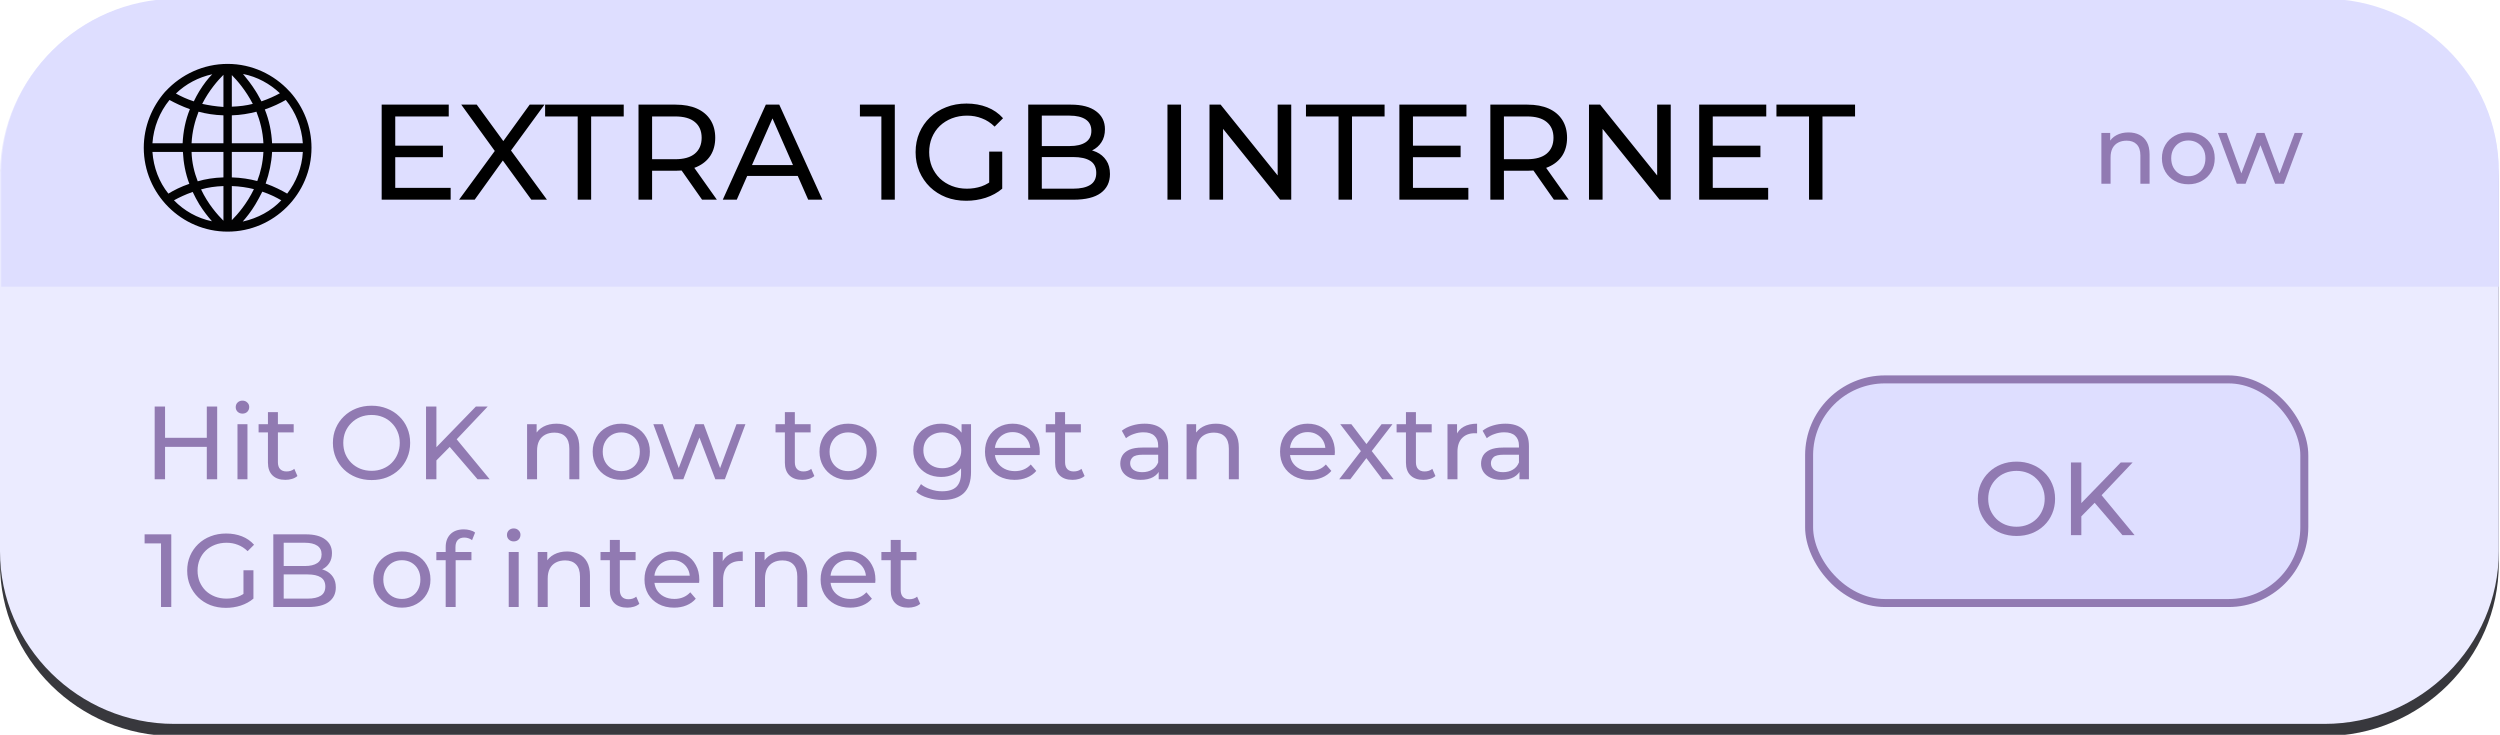
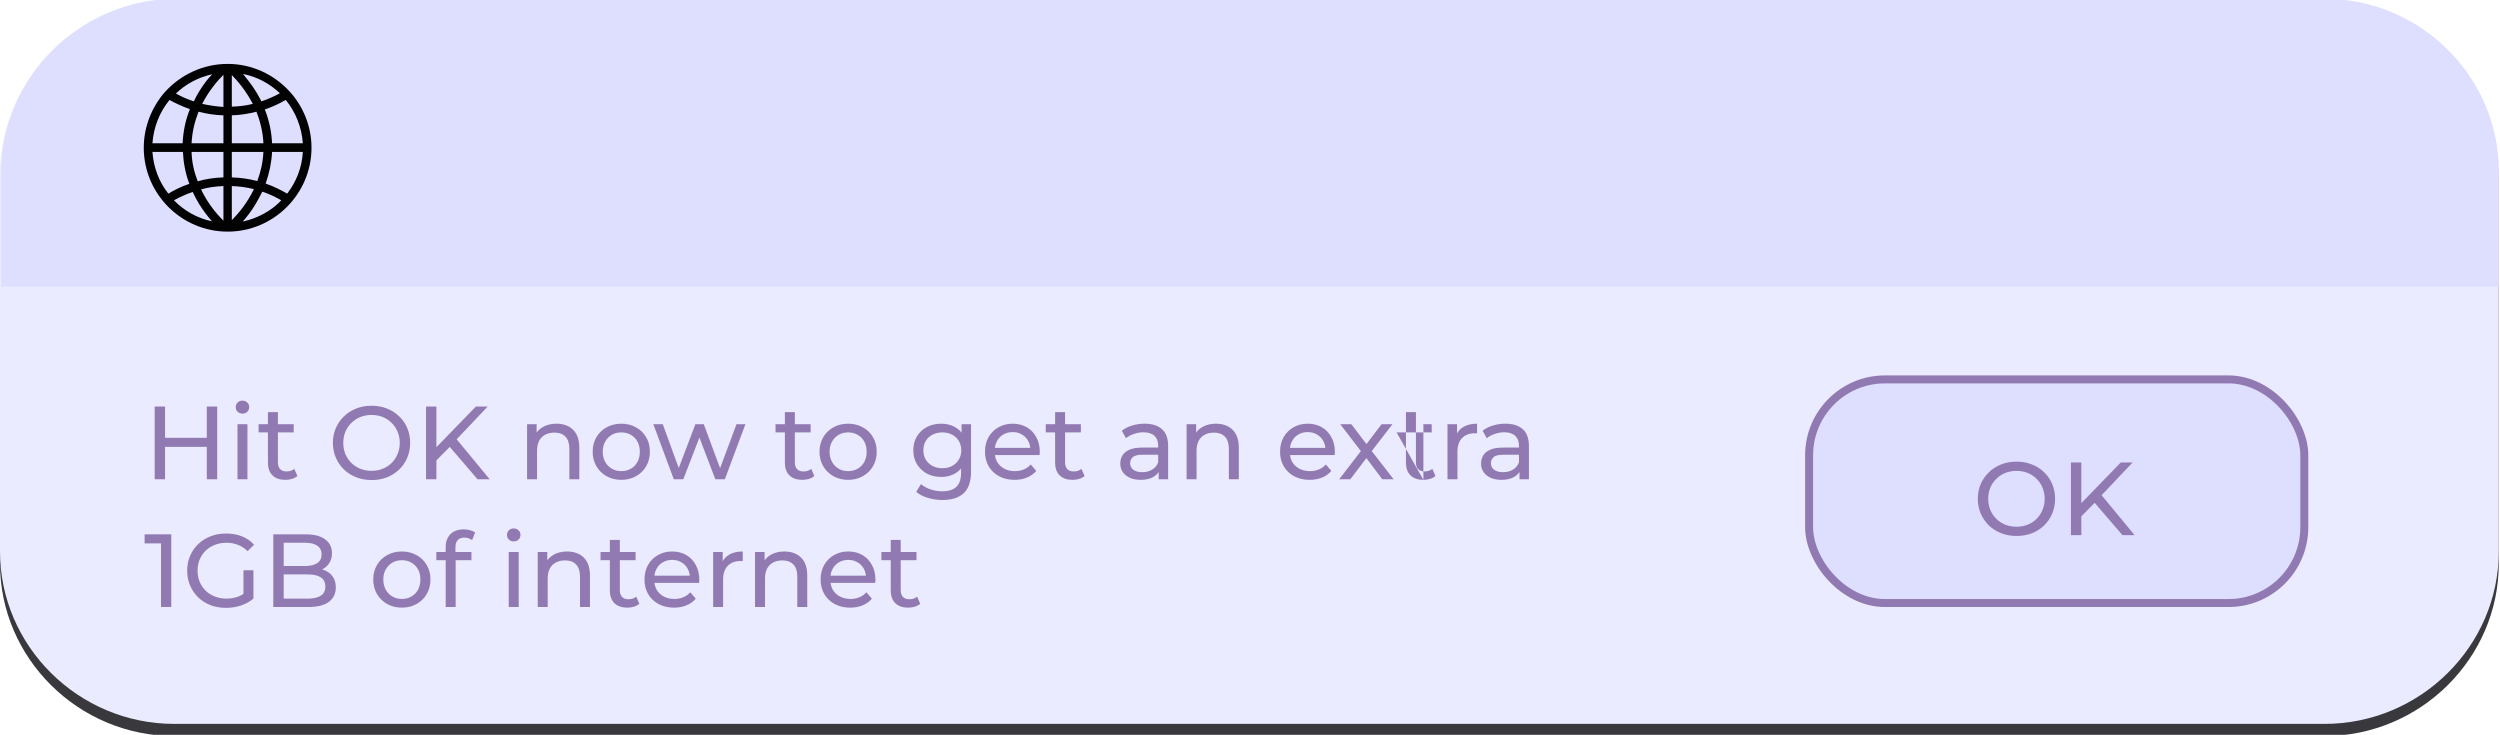
<svg xmlns="http://www.w3.org/2000/svg" width="313" height="92" viewBox="0 0 313 92" fill="none">
  <g clip-path="url(#clip0_7447_513)">
    <path fill-rule="evenodd" clip-rule="evenodd" d="M312.846 70.558C312.846 82.42 303.017 92.152 291.038 92.152H21.809C9.829 92.152 0 82.42 0 70.558V23.114C0.154 11.253 9.983 1.521 21.809 1.521H291.038C303.017 1.521 312.846 11.253 312.846 23.114V70.558Z" fill="#38383D" />
    <path fill-rule="evenodd" clip-rule="evenodd" d="M312.846 69.038C312.846 80.899 303.017 90.631 291.038 90.631H21.809C9.829 90.631 0 80.899 0 69.038V21.593C0.154 9.732 9.983 0 21.809 0H291.038C303.017 0 312.846 9.732 312.846 21.593V69.038Z" fill="#EBEBFF" />
    <path fill-rule="evenodd" clip-rule="evenodd" d="M312.847 35.735V21.441C312.847 9.58 303.018 -0.152 291.038 -0.152H21.809C9.984 -0 0.154 9.732 0.154 21.593V35.887H312.847V35.735Z" fill="#DEDEFF" />
    <g clip-path="url(#clip1_7447_513)">
      <path d="M36.34 11.535C36.305 11.5 36.27 11.465 36.235 11.43C34.31 9.33 31.545 8 28.5 8C25.455 8 22.69 9.33 20.765 11.395C20.73 11.43 20.695 11.465 20.66 11.5C19.015 13.39 18 15.84 18 18.5C18 24.275 22.725 29 28.5 29C34.275 29 39 24.275 39 18.5C39 15.84 37.985 13.39 36.34 11.535ZM35.955 24.24C35.22 23.82 34.345 23.365 33.26 22.98C33.715 21.685 33.995 20.355 34.065 19.025H37.915C37.81 20.985 37.075 22.805 35.955 24.24ZM19.085 19.025H22.9C22.97 20.39 23.215 21.72 23.705 23.015C22.655 23.365 21.78 23.82 21.08 24.24C19.925 22.805 19.225 20.985 19.085 19.025ZM21.22 12.515C21.92 12.9 22.795 13.32 23.775 13.67C23.215 15.035 22.935 16.47 22.865 17.94H19.085C19.225 15.91 19.995 14.02 21.22 12.515ZM27.975 14.44V17.94H23.985C24.055 16.47 24.405 15.14 24.86 13.985C25.77 14.23 26.82 14.405 27.975 14.44ZM25.315 13.005C26.19 11.29 27.275 10.065 27.975 9.365V13.39C26.995 13.32 26.12 13.18 25.315 13.005ZM29.025 14.44C30.145 14.405 31.16 14.23 32.105 13.985C32.56 15.14 32.91 16.47 32.98 17.94H29.025V14.44ZM29.025 13.355V9.4C29.725 10.1 30.775 11.325 31.65 13.005C30.845 13.215 29.97 13.32 29.025 13.355ZM32 11.395C31.475 10.555 30.915 9.855 30.425 9.26C32.21 9.61 33.785 10.485 35.045 11.675C34.415 12.025 33.645 12.375 32.735 12.69C32.49 12.27 32.28 11.815 32 11.395ZM24.965 11.395C24.72 11.815 24.475 12.235 24.265 12.69C23.39 12.41 22.655 12.06 22.025 11.71C23.25 10.52 24.825 9.68 26.575 9.295C26.015 9.855 25.49 10.555 24.965 11.395ZM23.985 19.025H27.975V22.21C26.785 22.245 25.7 22.42 24.755 22.7C24.335 21.615 24.02 20.39 23.985 19.025ZM27.975 23.295V27.635C27.24 26.9 26.05 25.57 25.175 23.715C26.015 23.47 26.96 23.33 27.975 23.295ZM29.025 23.295C30.04 23.33 30.95 23.47 31.79 23.68C30.915 25.5 29.76 26.83 29.025 27.565V23.295ZM29.025 22.21V19.025H32.98C32.91 20.355 32.63 21.58 32.21 22.665C31.265 22.42 30.215 22.245 29.025 22.21ZM34.065 17.975C33.995 16.505 33.715 15.105 33.155 13.705C34.17 13.355 35.045 12.935 35.78 12.515C37.005 14.02 37.775 15.91 37.915 17.94H34.065V17.975ZM21.78 25.08C22.41 24.73 23.215 24.345 24.125 24.03C24.37 24.555 24.65 25.08 24.965 25.605C25.49 26.445 26.05 27.145 26.54 27.705C24.685 27.32 23.04 26.375 21.78 25.08ZM30.39 27.74C30.88 27.18 31.44 26.48 31.965 25.605C32.28 25.08 32.56 24.555 32.84 23.995C33.785 24.31 34.555 24.695 35.22 25.08C33.96 26.41 32.28 27.32 30.39 27.74Z" fill="#020203" />
    </g>
-     <path d="M49.332 18.234H55.452V19.679H49.332V18.234ZM49.485 23.521H56.421V25H47.785V13.1H56.183V14.579H49.485V23.521ZM57.477 25L62.424 18.251V19.56L57.749 13.1H59.687L63.393 18.183L62.628 18.2L66.317 13.1H68.17L63.529 19.458V18.234L68.476 25H66.521L62.577 19.577H63.325L59.432 25H57.477ZM72.328 25V14.579H68.248V13.1H78.091V14.579H74.011V25H72.328ZM79.942 25V13.1H84.583C85.626 13.1 86.516 13.264 87.252 13.593C87.989 13.922 88.556 14.398 88.952 15.021C89.349 15.644 89.547 16.387 89.547 17.248C89.547 18.109 89.349 18.852 88.952 19.475C88.556 20.087 87.989 20.557 87.252 20.886C86.516 21.215 85.626 21.379 84.583 21.379H80.877L81.642 20.597V25H79.942ZM87.898 25L84.872 20.682H86.691L89.751 25H87.898ZM81.642 20.767L80.877 19.934H84.532C85.62 19.934 86.442 19.702 86.997 19.237C87.564 18.761 87.847 18.098 87.847 17.248C87.847 16.398 87.564 15.741 86.997 15.276C86.442 14.811 85.62 14.579 84.532 14.579H80.877L81.642 13.729V20.767ZM90.492 25L95.881 13.1H97.564L102.97 25H101.185L96.374 14.052H97.054L92.243 25H90.492ZM92.787 22.025L93.246 20.665H99.944L100.437 22.025H92.787ZM110.347 25V13.78L111.078 14.579H107.661V13.1H112.03V25H110.347ZM120.974 25.136C120.056 25.136 119.212 24.989 118.441 24.694C117.671 24.388 117.002 23.963 116.435 23.419C115.869 22.864 115.427 22.218 115.109 21.481C114.792 20.744 114.633 19.934 114.633 19.05C114.633 18.166 114.792 17.356 115.109 16.619C115.427 15.882 115.869 15.242 116.435 14.698C117.013 14.143 117.688 13.718 118.458 13.423C119.229 13.117 120.079 12.964 121.008 12.964C121.949 12.964 122.81 13.117 123.592 13.423C124.374 13.729 125.037 14.188 125.581 14.8L124.527 15.854C124.04 15.378 123.507 15.032 122.929 14.817C122.363 14.59 121.745 14.477 121.076 14.477C120.396 14.477 119.762 14.59 119.172 14.817C118.594 15.044 118.09 15.361 117.659 15.769C117.24 16.177 116.911 16.664 116.673 17.231C116.447 17.786 116.333 18.393 116.333 19.05C116.333 19.696 116.447 20.302 116.673 20.869C116.911 21.424 117.24 21.912 117.659 22.331C118.09 22.739 118.594 23.056 119.172 23.283C119.75 23.51 120.379 23.623 121.059 23.623C121.694 23.623 122.3 23.527 122.878 23.334C123.468 23.13 124.012 22.796 124.51 22.331L125.479 23.623C124.89 24.122 124.199 24.501 123.405 24.762C122.623 25.011 121.813 25.136 120.974 25.136ZM123.847 23.402V18.982H125.479V23.623L123.847 23.402ZM128.734 25V13.1H134.072C135.444 13.1 136.498 13.378 137.234 13.933C137.971 14.477 138.339 15.225 138.339 16.177C138.339 16.823 138.192 17.367 137.897 17.809C137.614 18.251 137.229 18.591 136.741 18.829C136.254 19.067 135.727 19.186 135.16 19.186L135.466 18.676C136.146 18.676 136.747 18.795 137.268 19.033C137.79 19.271 138.203 19.622 138.509 20.087C138.815 20.54 138.968 21.107 138.968 21.787C138.968 22.807 138.583 23.6 137.812 24.167C137.053 24.722 135.92 25 134.412 25H128.734ZM130.434 23.623H134.344C135.285 23.623 136.005 23.464 136.503 23.147C137.002 22.83 137.251 22.331 137.251 21.651C137.251 20.96 137.002 20.455 136.503 20.138C136.005 19.821 135.285 19.662 134.344 19.662H130.281V18.285H133.919C134.781 18.285 135.449 18.126 135.925 17.809C136.401 17.492 136.639 17.016 136.639 16.381C136.639 15.746 136.401 15.27 135.925 14.953C135.449 14.636 134.781 14.477 133.919 14.477H130.434V23.623ZM146.166 25V13.1H147.866V25H146.166ZM151.429 25V13.1H152.823L160.694 22.875H159.963V13.1H161.663V25H160.269L152.398 15.225H153.129V25H151.429ZM167.587 25V14.579H163.507V13.1H173.35V14.579H169.27V25H167.587ZM176.749 18.234H182.869V19.679H176.749V18.234ZM176.902 23.521H183.838V25H175.202V13.1H183.6V14.579H176.902V23.521ZM186.591 25V13.1H191.232C192.274 13.1 193.164 13.264 193.901 13.593C194.637 13.922 195.204 14.398 195.601 15.021C195.997 15.644 196.196 16.387 196.196 17.248C196.196 18.109 195.997 18.852 195.601 19.475C195.204 20.087 194.637 20.557 193.901 20.886C193.164 21.215 192.274 21.379 191.232 21.379H187.526L188.291 20.597V25H186.591ZM194.547 25L191.521 20.682H193.34L196.4 25H194.547ZM188.291 20.767L187.526 19.934H191.181C192.269 19.934 193.09 19.702 193.646 19.237C194.212 18.761 194.496 18.098 194.496 17.248C194.496 16.398 194.212 15.741 193.646 15.276C193.09 14.811 192.269 14.579 191.181 14.579H187.526L188.291 13.729V20.767ZM198.942 25V13.1H200.336L208.207 22.875H207.476V13.1H209.176V25H207.782L199.911 15.225H200.642V25H198.942ZM214.285 18.234H220.405V19.679H214.285V18.234ZM214.438 23.521H221.374V25H212.738V13.1H221.136V14.579H214.438V23.521ZM226.49 25V14.579H222.41V13.1H232.253V14.579H228.173V25H226.49Z" fill="black" />
-     <path d="M266.488 16.58C267.008 16.58 267.464 16.68 267.856 16.88C268.256 17.08 268.568 17.384 268.792 17.792C269.016 18.2 269.128 18.716 269.128 19.34V23H267.976V19.472C267.976 18.856 267.824 18.392 267.52 18.08C267.224 17.768 266.804 17.612 266.26 17.612C265.852 17.612 265.496 17.692 265.192 17.852C264.888 18.012 264.652 18.248 264.484 18.56C264.324 18.872 264.244 19.26 264.244 19.724V23H263.092V16.64H264.196V18.356L264.016 17.9C264.224 17.484 264.544 17.16 264.976 16.928C265.408 16.696 265.912 16.58 266.488 16.58ZM273.984 23.072C273.344 23.072 272.776 22.932 272.28 22.652C271.784 22.372 271.392 21.988 271.104 21.5C270.816 21.004 270.672 20.444 270.672 19.82C270.672 19.188 270.816 18.628 271.104 18.14C271.392 17.652 271.784 17.272 272.28 17C272.776 16.72 273.344 16.58 273.984 16.58C274.616 16.58 275.18 16.72 275.676 17C276.18 17.272 276.572 17.652 276.852 18.14C277.14 18.62 277.284 19.18 277.284 19.82C277.284 20.452 277.14 21.012 276.852 21.5C276.572 21.988 276.18 22.372 275.676 22.652C275.18 22.932 274.616 23.072 273.984 23.072ZM273.984 22.064C274.392 22.064 274.756 21.972 275.076 21.788C275.404 21.604 275.66 21.344 275.844 21.008C276.028 20.664 276.12 20.268 276.12 19.82C276.12 19.364 276.028 18.972 275.844 18.644C275.66 18.308 275.404 18.048 275.076 17.864C274.756 17.68 274.392 17.588 273.984 17.588C273.576 17.588 273.212 17.68 272.892 17.864C272.572 18.048 272.316 18.308 272.124 18.644C271.932 18.972 271.836 19.364 271.836 19.82C271.836 20.268 271.932 20.664 272.124 21.008C272.316 21.344 272.572 21.604 272.892 21.788C273.212 21.972 273.576 22.064 273.984 22.064ZM280.045 23L277.681 16.64H278.773L280.873 22.4H280.357L282.541 16.64H283.513L285.649 22.4H285.145L287.293 16.64H288.325L285.949 23H284.845L282.841 17.744H283.177L281.149 23H280.045Z" fill="#917AB2" />
    <rect x="226.5" y="47.5" width="62" height="28" rx="9.5" fill="#DEDEFF" stroke="#917AB2" />
    <path d="M252.473 67.104C251.78 67.104 251.134 66.987 250.536 66.753C249.947 66.519 249.435 66.194 249.002 65.778C248.569 65.353 248.231 64.859 247.988 64.296C247.745 63.733 247.624 63.117 247.624 62.45C247.624 61.783 247.745 61.167 247.988 60.604C248.231 60.041 248.569 59.551 249.002 59.135C249.435 58.71 249.947 58.381 250.536 58.147C251.125 57.913 251.771 57.796 252.473 57.796C253.166 57.796 253.803 57.913 254.384 58.147C254.973 58.372 255.485 58.697 255.918 59.122C256.36 59.538 256.698 60.028 256.932 60.591C257.175 61.154 257.296 61.774 257.296 62.45C257.296 63.126 257.175 63.746 256.932 64.309C256.698 64.872 256.36 65.366 255.918 65.791C255.485 66.207 254.973 66.532 254.384 66.766C253.803 66.991 253.166 67.104 252.473 67.104ZM252.473 65.947C252.976 65.947 253.439 65.86 253.864 65.687C254.297 65.514 254.67 65.271 254.982 64.959C255.303 64.638 255.55 64.266 255.723 63.841C255.905 63.416 255.996 62.953 255.996 62.45C255.996 61.947 255.905 61.484 255.723 61.059C255.55 60.634 255.303 60.266 254.982 59.954C254.67 59.633 254.297 59.386 253.864 59.213C253.439 59.04 252.976 58.953 252.473 58.953C251.962 58.953 251.489 59.04 251.056 59.213C250.631 59.386 250.259 59.633 249.938 59.954C249.617 60.266 249.366 60.634 249.184 61.059C249.011 61.484 248.924 61.947 248.924 62.45C248.924 62.953 249.011 63.416 249.184 63.841C249.366 64.266 249.617 64.638 249.938 64.959C250.259 65.271 250.631 65.514 251.056 65.687C251.489 65.86 251.962 65.947 252.473 65.947ZM260.427 64.803L260.362 63.217L265.523 57.9H267.005L263.014 62.112L262.286 62.918L260.427 64.803ZM259.283 67V57.9H260.583V67H259.283ZM265.731 67L262 62.658L262.871 61.696L267.252 67H265.731Z" fill="#917AB2" />
-     <path d="M25.891 50.9H27.191V60H25.891V50.9ZM20.665 60H19.365V50.9H20.665V60ZM26.008 55.944H20.535V54.813H26.008V55.944ZM29.733 60V53.11H30.981V60H29.733ZM30.357 51.784C30.114 51.784 29.91 51.706 29.746 51.55C29.59 51.394 29.512 51.203 29.512 50.978C29.512 50.744 29.59 50.549 29.746 50.393C29.91 50.237 30.114 50.159 30.357 50.159C30.599 50.159 30.799 50.237 30.955 50.393C31.119 50.54 31.202 50.727 31.202 50.952C31.202 51.186 31.124 51.385 30.968 51.55C30.812 51.706 30.608 51.784 30.357 51.784ZM35.73 60.078C35.036 60.078 34.499 59.892 34.118 59.519C33.736 59.146 33.546 58.613 33.546 57.92V51.602H34.794V57.868C34.794 58.241 34.885 58.527 35.067 58.726C35.257 58.925 35.526 59.025 35.873 59.025C36.263 59.025 36.588 58.917 36.848 58.7L37.238 59.597C37.047 59.762 36.817 59.883 36.549 59.961C36.289 60.039 36.016 60.078 35.73 60.078ZM32.376 54.137V53.11H36.77V54.137H32.376ZM46.528 60.104C45.834 60.104 45.189 59.987 44.591 59.753C44.001 59.519 43.49 59.194 43.057 58.778C42.623 58.353 42.285 57.859 42.043 57.296C41.8 56.733 41.679 56.117 41.679 55.45C41.679 54.783 41.8 54.167 42.043 53.604C42.285 53.041 42.623 52.551 43.057 52.135C43.49 51.71 44.001 51.381 44.591 51.147C45.18 50.913 45.826 50.796 46.528 50.796C47.221 50.796 47.858 50.913 48.439 51.147C49.028 51.372 49.539 51.697 49.973 52.122C50.415 52.538 50.753 53.028 50.987 53.591C51.229 54.154 51.351 54.774 51.351 55.45C51.351 56.126 51.229 56.746 50.987 57.309C50.753 57.872 50.415 58.366 49.973 58.791C49.539 59.207 49.028 59.532 48.439 59.766C47.858 59.991 47.221 60.104 46.528 60.104ZM46.528 58.947C47.03 58.947 47.494 58.86 47.919 58.687C48.352 58.514 48.725 58.271 49.037 57.959C49.357 57.638 49.604 57.266 49.778 56.841C49.96 56.416 50.051 55.953 50.051 55.45C50.051 54.947 49.96 54.484 49.778 54.059C49.604 53.634 49.357 53.266 49.037 52.954C48.725 52.633 48.352 52.386 47.919 52.213C47.494 52.04 47.03 51.953 46.528 51.953C46.016 51.953 45.544 52.04 45.111 52.213C44.686 52.386 44.313 52.633 43.993 52.954C43.672 53.266 43.421 53.634 43.239 54.059C43.065 54.484 42.979 54.947 42.979 55.45C42.979 55.953 43.065 56.416 43.239 56.841C43.421 57.266 43.672 57.638 43.993 57.959C44.313 58.271 44.686 58.514 45.111 58.687C45.544 58.86 46.016 58.947 46.528 58.947ZM54.482 57.803L54.417 56.217L59.578 50.9H61.06L57.069 55.112L56.341 55.918L54.482 57.803ZM53.338 60V50.9H54.638V60H53.338ZM59.786 60L56.055 55.658L56.926 54.696L61.307 60H59.786ZM69.67 53.045C70.233 53.045 70.727 53.153 71.152 53.37C71.585 53.587 71.923 53.916 72.166 54.358C72.408 54.8 72.53 55.359 72.53 56.035V60H71.282V56.178C71.282 55.511 71.117 55.008 70.788 54.67C70.467 54.332 70.012 54.163 69.423 54.163C68.981 54.163 68.595 54.25 68.266 54.423C67.936 54.596 67.681 54.852 67.499 55.19C67.325 55.528 67.239 55.948 67.239 56.451V60H65.991V53.11H67.187V54.969L66.992 54.475C67.217 54.024 67.564 53.673 68.032 53.422C68.5 53.171 69.046 53.045 69.67 53.045ZM77.79 60.078C77.097 60.078 76.482 59.926 75.944 59.623C75.407 59.32 74.982 58.904 74.67 58.375C74.358 57.838 74.202 57.231 74.202 56.555C74.202 55.87 74.358 55.264 74.67 54.735C74.982 54.206 75.407 53.795 75.944 53.5C76.482 53.197 77.097 53.045 77.79 53.045C78.475 53.045 79.086 53.197 79.623 53.5C80.169 53.795 80.594 54.206 80.897 54.735C81.209 55.255 81.365 55.862 81.365 56.555C81.365 57.24 81.209 57.846 80.897 58.375C80.594 58.904 80.169 59.32 79.623 59.623C79.086 59.926 78.475 60.078 77.79 60.078ZM77.79 58.986C78.232 58.986 78.627 58.886 78.973 58.687C79.329 58.488 79.606 58.206 79.805 57.842C80.005 57.469 80.104 57.04 80.104 56.555C80.104 56.061 80.005 55.636 79.805 55.281C79.606 54.917 79.329 54.635 78.973 54.436C78.627 54.237 78.232 54.137 77.79 54.137C77.348 54.137 76.954 54.237 76.607 54.436C76.261 54.635 75.983 54.917 75.775 55.281C75.567 55.636 75.463 56.061 75.463 56.555C75.463 57.04 75.567 57.469 75.775 57.842C75.983 58.206 76.261 58.488 76.607 58.687C76.954 58.886 77.348 58.986 77.79 58.986ZM84.357 60L81.796 53.11H82.979L85.254 59.35H84.695L87.061 53.11H88.114L90.428 59.35H89.882L92.209 53.11H93.327L90.753 60H89.557L87.386 54.306H87.75L85.553 60H84.357ZM100.45 60.078C99.757 60.078 99.22 59.892 98.838 59.519C98.457 59.146 98.266 58.613 98.266 57.92V51.602H99.514V57.868C99.514 58.241 99.605 58.527 99.787 58.726C99.978 58.925 100.247 59.025 100.593 59.025C100.983 59.025 101.308 58.917 101.568 58.7L101.958 59.597C101.768 59.762 101.538 59.883 101.269 59.961C101.009 60.039 100.736 60.078 100.45 60.078ZM97.096 54.137V53.11H101.49V54.137H97.096ZM106.19 60.078C105.496 60.078 104.881 59.926 104.344 59.623C103.806 59.32 103.382 58.904 103.07 58.375C102.758 57.838 102.602 57.231 102.602 56.555C102.602 55.87 102.758 55.264 103.07 54.735C103.382 54.206 103.806 53.795 104.344 53.5C104.881 53.197 105.496 53.045 106.19 53.045C106.874 53.045 107.485 53.197 108.023 53.5C108.569 53.795 108.993 54.206 109.297 54.735C109.609 55.255 109.765 55.862 109.765 56.555C109.765 57.24 109.609 57.846 109.297 58.375C108.993 58.904 108.569 59.32 108.023 59.623C107.485 59.926 106.874 60.078 106.19 60.078ZM106.19 58.986C106.632 58.986 107.026 58.886 107.373 58.687C107.728 58.488 108.005 58.206 108.205 57.842C108.404 57.469 108.504 57.04 108.504 56.555C108.504 56.061 108.404 55.636 108.205 55.281C108.005 54.917 107.728 54.635 107.373 54.436C107.026 54.237 106.632 54.137 106.19 54.137C105.748 54.137 105.353 54.237 105.007 54.436C104.66 54.635 104.383 54.917 104.175 55.281C103.967 55.636 103.863 56.061 103.863 56.555C103.863 57.04 103.967 57.469 104.175 57.842C104.383 58.206 104.66 58.488 105.007 58.687C105.353 58.886 105.748 58.986 106.19 58.986ZM117.998 62.6C117.365 62.6 116.75 62.509 116.152 62.327C115.562 62.154 115.081 61.902 114.709 61.573L115.307 60.611C115.627 60.888 116.022 61.105 116.49 61.261C116.958 61.426 117.447 61.508 117.959 61.508C118.773 61.508 119.371 61.317 119.753 60.936C120.134 60.555 120.325 59.974 120.325 59.194V57.738L120.455 56.373L120.39 54.995V53.11H121.573V59.064C121.573 60.277 121.269 61.17 120.663 61.742C120.056 62.314 119.168 62.6 117.998 62.6ZM117.842 59.714C117.174 59.714 116.576 59.575 116.048 59.298C115.528 59.012 115.112 58.618 114.8 58.115C114.496 57.612 114.345 57.032 114.345 56.373C114.345 55.706 114.496 55.125 114.8 54.631C115.112 54.128 115.528 53.738 116.048 53.461C116.576 53.184 117.174 53.045 117.842 53.045C118.431 53.045 118.968 53.166 119.454 53.409C119.939 53.643 120.325 54.007 120.611 54.501C120.905 54.995 121.053 55.619 121.053 56.373C121.053 57.118 120.905 57.738 120.611 58.232C120.325 58.726 119.939 59.099 119.454 59.35C118.968 59.593 118.431 59.714 117.842 59.714ZM117.985 58.622C118.444 58.622 118.851 58.527 119.207 58.336C119.562 58.145 119.839 57.881 120.039 57.543C120.247 57.205 120.351 56.815 120.351 56.373C120.351 55.931 120.247 55.541 120.039 55.203C119.839 54.865 119.562 54.605 119.207 54.423C118.851 54.232 118.444 54.137 117.985 54.137C117.525 54.137 117.114 54.232 116.75 54.423C116.394 54.605 116.113 54.865 115.905 55.203C115.705 55.541 115.606 55.931 115.606 56.373C115.606 56.815 115.705 57.205 115.905 57.543C116.113 57.881 116.394 58.145 116.75 58.336C117.114 58.527 117.525 58.622 117.985 58.622ZM127.025 60.078C126.289 60.078 125.639 59.926 125.075 59.623C124.521 59.32 124.087 58.904 123.775 58.375C123.472 57.846 123.32 57.24 123.32 56.555C123.32 55.87 123.468 55.264 123.762 54.735C124.066 54.206 124.477 53.795 124.997 53.5C125.526 53.197 126.12 53.045 126.778 53.045C127.446 53.045 128.035 53.192 128.546 53.487C129.058 53.782 129.456 54.198 129.742 54.735C130.037 55.264 130.184 55.883 130.184 56.594C130.184 56.646 130.18 56.707 130.171 56.776C130.171 56.845 130.167 56.91 130.158 56.971H124.295V56.074H129.508L129.001 56.386C129.01 55.944 128.919 55.55 128.728 55.203C128.538 54.856 128.273 54.588 127.935 54.397C127.606 54.198 127.22 54.098 126.778 54.098C126.345 54.098 125.959 54.198 125.621 54.397C125.283 54.588 125.019 54.861 124.828 55.216C124.638 55.563 124.542 55.961 124.542 56.412V56.62C124.542 57.079 124.646 57.491 124.854 57.855C125.071 58.21 125.37 58.488 125.751 58.687C126.133 58.886 126.57 58.986 127.064 58.986C127.472 58.986 127.84 58.917 128.169 58.778C128.507 58.639 128.802 58.431 129.053 58.154L129.742 58.96C129.43 59.324 129.04 59.601 128.572 59.792C128.113 59.983 127.597 60.078 127.025 60.078ZM134.283 60.078C133.59 60.078 133.053 59.892 132.671 59.519C132.29 59.146 132.099 58.613 132.099 57.92V51.602H133.347V57.868C133.347 58.241 133.438 58.527 133.62 58.726C133.811 58.925 134.08 59.025 134.426 59.025C134.816 59.025 135.141 58.917 135.401 58.7L135.791 59.597C135.601 59.762 135.371 59.883 135.102 59.961C134.842 60.039 134.569 60.078 134.283 60.078ZM130.929 54.137V53.11H135.323V54.137H130.929ZM145.068 60V58.544L145.003 58.271V55.788C145.003 55.259 144.847 54.852 144.535 54.566C144.232 54.271 143.773 54.124 143.157 54.124C142.75 54.124 142.351 54.193 141.961 54.332C141.571 54.462 141.242 54.64 140.973 54.865L140.453 53.929C140.809 53.643 141.233 53.426 141.727 53.279C142.23 53.123 142.754 53.045 143.3 53.045C144.245 53.045 144.973 53.275 145.484 53.734C145.996 54.193 146.251 54.895 146.251 55.84V60H145.068ZM142.806 60.078C142.295 60.078 141.844 59.991 141.454 59.818C141.073 59.645 140.778 59.406 140.57 59.103C140.362 58.791 140.258 58.44 140.258 58.05C140.258 57.677 140.345 57.339 140.518 57.036C140.7 56.733 140.991 56.49 141.389 56.308C141.797 56.126 142.343 56.035 143.027 56.035H145.211V56.932H143.079C142.455 56.932 142.035 57.036 141.818 57.244C141.602 57.452 141.493 57.703 141.493 57.998C141.493 58.336 141.628 58.609 141.896 58.817C142.165 59.016 142.538 59.116 143.014 59.116C143.482 59.116 143.89 59.012 144.236 58.804C144.592 58.596 144.847 58.293 145.003 57.894L145.25 58.752C145.086 59.159 144.795 59.484 144.379 59.727C143.963 59.961 143.439 60.078 142.806 60.078ZM152.24 53.045C152.803 53.045 153.297 53.153 153.722 53.37C154.155 53.587 154.493 53.916 154.736 54.358C154.979 54.8 155.1 55.359 155.1 56.035V60H153.852V56.178C153.852 55.511 153.687 55.008 153.358 54.67C153.037 54.332 152.582 54.163 151.993 54.163C151.551 54.163 151.165 54.25 150.836 54.423C150.507 54.596 150.251 54.852 150.069 55.19C149.896 55.528 149.809 55.948 149.809 56.451V60H148.561V53.11H149.757V54.969L149.562 54.475C149.787 54.024 150.134 53.673 150.602 53.422C151.07 53.171 151.616 53.045 152.24 53.045ZM163.969 60.078C163.232 60.078 162.582 59.926 162.019 59.623C161.464 59.32 161.031 58.904 160.719 58.375C160.415 57.846 160.264 57.24 160.264 56.555C160.264 55.87 160.411 55.264 160.706 54.735C161.009 54.206 161.421 53.795 161.941 53.5C162.469 53.197 163.063 53.045 163.722 53.045C164.389 53.045 164.978 53.192 165.49 53.487C166.001 53.782 166.4 54.198 166.686 54.735C166.98 55.264 167.128 55.883 167.128 56.594C167.128 56.646 167.123 56.707 167.115 56.776C167.115 56.845 167.11 56.91 167.102 56.971H161.239V56.074H166.452L165.945 56.386C165.953 55.944 165.862 55.55 165.672 55.203C165.481 54.856 165.217 54.588 164.879 54.397C164.549 54.198 164.164 54.098 163.722 54.098C163.288 54.098 162.903 54.198 162.565 54.397C162.227 54.588 161.962 54.861 161.772 55.216C161.581 55.563 161.486 55.961 161.486 56.412V56.62C161.486 57.079 161.59 57.491 161.798 57.855C162.014 58.21 162.313 58.488 162.695 58.687C163.076 58.886 163.514 58.986 164.008 58.986C164.415 58.986 164.783 58.917 165.113 58.778C165.451 58.639 165.745 58.431 165.997 58.154L166.686 58.96C166.374 59.324 165.984 59.601 165.516 59.792C165.056 59.983 164.541 60.078 163.969 60.078ZM167.669 60L170.633 56.152L170.62 56.789L167.799 53.11H169.19L171.348 55.944H170.815L172.973 53.11H174.338L171.478 56.815L171.491 56.152L174.481 60H173.064L170.789 56.984L171.296 57.062L169.06 60H167.669ZM178.209 60.078C177.516 60.078 176.978 59.892 176.597 59.519C176.216 59.146 176.025 58.613 176.025 57.92V51.602H177.273V57.868C177.273 58.241 177.364 58.527 177.546 58.726C177.737 58.925 178.005 59.025 178.352 59.025C178.742 59.025 179.067 58.917 179.327 58.7L179.717 59.597C179.526 59.762 179.297 59.883 179.028 59.961C178.768 60.039 178.495 60.078 178.209 60.078ZM174.855 54.137V53.11H179.249V54.137H174.855ZM181.226 60V53.11H182.422V54.982L182.305 54.514C182.496 54.037 182.816 53.673 183.267 53.422C183.718 53.171 184.272 53.045 184.931 53.045V54.254C184.879 54.245 184.827 54.241 184.775 54.241C184.732 54.241 184.688 54.241 184.645 54.241C183.978 54.241 183.449 54.44 183.059 54.839C182.669 55.238 182.474 55.814 182.474 56.568V60H181.226ZM190.238 60V58.544L190.173 58.271V55.788C190.173 55.259 190.017 54.852 189.705 54.566C189.402 54.271 188.943 54.124 188.327 54.124C187.92 54.124 187.521 54.193 187.131 54.332C186.741 54.462 186.412 54.64 186.143 54.865L185.623 53.929C185.979 53.643 186.403 53.426 186.897 53.279C187.4 53.123 187.924 53.045 188.47 53.045C189.415 53.045 190.143 53.275 190.654 53.734C191.166 54.193 191.421 54.895 191.421 55.84V60H190.238ZM187.976 60.078C187.465 60.078 187.014 59.991 186.624 59.818C186.243 59.645 185.948 59.406 185.74 59.103C185.532 58.791 185.428 58.44 185.428 58.05C185.428 57.677 185.515 57.339 185.688 57.036C185.87 56.733 186.161 56.49 186.559 56.308C186.967 56.126 187.513 56.035 188.197 56.035H190.381V56.932H188.249C187.625 56.932 187.205 57.036 186.988 57.244C186.772 57.452 186.663 57.703 186.663 57.998C186.663 58.336 186.798 58.609 187.066 58.817C187.335 59.016 187.708 59.116 188.184 59.116C188.652 59.116 189.06 59.012 189.406 58.804C189.762 58.596 190.017 58.293 190.173 57.894L190.42 58.752C190.256 59.159 189.965 59.484 189.549 59.727C189.133 59.961 188.609 60.078 187.976 60.078ZM20.158 76V67.42L20.717 68.031H18.104V66.9H21.445V76H20.158ZM28.285 76.104C27.582 76.104 26.937 75.991 26.348 75.766C25.758 75.532 25.247 75.207 24.814 74.791C24.38 74.366 24.042 73.872 23.799 73.309C23.557 72.746 23.436 72.126 23.436 71.45C23.436 70.774 23.557 70.154 23.799 69.591C24.042 69.028 24.38 68.538 24.814 68.122C25.256 67.697 25.771 67.372 26.36 67.147C26.95 66.913 27.6 66.796 28.311 66.796C29.03 66.796 29.689 66.913 30.287 67.147C30.884 67.381 31.392 67.732 31.808 68.2L31.002 69.006C30.629 68.642 30.221 68.378 29.779 68.213C29.346 68.04 28.874 67.953 28.363 67.953C27.843 67.953 27.357 68.04 26.907 68.213C26.465 68.386 26.079 68.629 25.75 68.941C25.429 69.253 25.177 69.626 24.995 70.059C24.822 70.484 24.735 70.947 24.735 71.45C24.735 71.944 24.822 72.408 24.995 72.841C25.177 73.266 25.429 73.638 25.75 73.959C26.079 74.271 26.465 74.514 26.907 74.687C27.349 74.86 27.829 74.947 28.349 74.947C28.835 74.947 29.299 74.873 29.741 74.726C30.191 74.57 30.607 74.314 30.988 73.959L31.73 74.947C31.279 75.328 30.75 75.619 30.143 75.818C29.546 76.009 28.926 76.104 28.285 76.104ZM30.482 74.778V71.398H31.73V74.947L30.482 74.778ZM34.218 76V66.9H38.3C39.349 66.9 40.155 67.112 40.718 67.537C41.282 67.953 41.563 68.525 41.563 69.253C41.563 69.747 41.451 70.163 41.225 70.501C41.009 70.839 40.714 71.099 40.342 71.281C39.969 71.463 39.566 71.554 39.133 71.554L39.367 71.164C39.886 71.164 40.346 71.255 40.745 71.437C41.143 71.619 41.459 71.888 41.694 72.243C41.928 72.59 42.044 73.023 42.044 73.543C42.044 74.323 41.75 74.93 41.16 75.363C40.58 75.788 39.713 76 38.56 76H34.218ZM35.519 74.947H38.508C39.228 74.947 39.778 74.826 40.16 74.583C40.541 74.34 40.731 73.959 40.731 73.439C40.731 72.91 40.541 72.525 40.16 72.282C39.778 72.039 39.228 71.918 38.508 71.918H35.401V70.865H38.184C38.842 70.865 39.353 70.744 39.718 70.501C40.081 70.258 40.264 69.894 40.264 69.409C40.264 68.924 40.081 68.56 39.718 68.317C39.353 68.074 38.842 67.953 38.184 67.953H35.519V74.947ZM50.318 76.078C49.624 76.078 49.009 75.926 48.472 75.623C47.934 75.32 47.51 74.904 47.198 74.375C46.886 73.838 46.73 73.231 46.73 72.555C46.73 71.87 46.886 71.264 47.198 70.735C47.51 70.206 47.934 69.795 48.472 69.5C49.009 69.197 49.624 69.045 50.318 69.045C51.002 69.045 51.613 69.197 52.151 69.5C52.697 69.795 53.121 70.206 53.425 70.735C53.737 71.255 53.893 71.862 53.893 72.555C53.893 73.24 53.737 73.846 53.425 74.375C53.121 74.904 52.697 75.32 52.151 75.623C51.613 75.926 51.002 76.078 50.318 76.078ZM50.318 74.986C50.76 74.986 51.154 74.886 51.501 74.687C51.856 74.488 52.133 74.206 52.333 73.842C52.532 73.469 52.632 73.04 52.632 72.555C52.632 72.061 52.532 71.636 52.333 71.281C52.133 70.917 51.856 70.635 51.501 70.436C51.154 70.237 50.76 70.137 50.318 70.137C49.876 70.137 49.481 70.237 49.135 70.436C48.788 70.635 48.511 70.917 48.303 71.281C48.095 71.636 47.991 72.061 47.991 72.555C47.991 73.04 48.095 73.469 48.303 73.842C48.511 74.206 48.788 74.488 49.135 74.687C49.481 74.886 49.876 74.986 50.318 74.986ZM55.8 76V68.499C55.8 67.823 55.995 67.286 56.386 66.887C56.784 66.48 57.347 66.276 58.075 66.276C58.344 66.276 58.6 66.311 58.843 66.38C59.094 66.441 59.306 66.54 59.48 66.679L59.102 67.628C58.972 67.524 58.825 67.446 58.66 67.394C58.496 67.333 58.322 67.303 58.141 67.303C57.776 67.303 57.499 67.407 57.309 67.615C57.118 67.814 57.023 68.113 57.023 68.512V69.435L57.048 70.007V76H55.8ZM54.63 70.137V69.11H59.025V70.137H54.63ZM63.693 76V69.11H64.941V76H63.693ZM64.317 67.784C64.074 67.784 63.87 67.706 63.706 67.55C63.55 67.394 63.472 67.203 63.472 66.978C63.472 66.744 63.55 66.549 63.706 66.393C63.87 66.237 64.074 66.159 64.317 66.159C64.559 66.159 64.759 66.237 64.915 66.393C65.079 66.54 65.162 66.727 65.162 66.952C65.162 67.186 65.084 67.385 64.928 67.55C64.772 67.706 64.568 67.784 64.317 67.784ZM71.003 69.045C71.566 69.045 72.06 69.153 72.485 69.37C72.918 69.587 73.256 69.916 73.499 70.358C73.741 70.8 73.863 71.359 73.863 72.035V76H72.615V72.178C72.615 71.511 72.45 71.008 72.121 70.67C71.8 70.332 71.345 70.163 70.756 70.163C70.314 70.163 69.928 70.25 69.599 70.423C69.269 70.596 69.014 70.852 68.832 71.19C68.658 71.528 68.572 71.948 68.572 72.451V76H67.324V69.11H68.52V70.969L68.325 70.475C68.55 70.024 68.897 69.673 69.365 69.422C69.833 69.171 70.379 69.045 71.003 69.045ZM78.538 76.078C77.845 76.078 77.308 75.892 76.926 75.519C76.545 75.146 76.354 74.613 76.354 73.92V67.602H77.602V73.868C77.602 74.241 77.693 74.527 77.875 74.726C78.066 74.925 78.335 75.025 78.681 75.025C79.071 75.025 79.396 74.917 79.656 74.7L80.046 75.597C79.856 75.762 79.626 75.883 79.357 75.961C79.097 76.039 78.824 76.078 78.538 76.078ZM75.184 70.137V69.11H79.578V70.137H75.184ZM84.395 76.078C83.658 76.078 83.008 75.926 82.445 75.623C81.89 75.32 81.457 74.904 81.145 74.375C80.841 73.846 80.69 73.24 80.69 72.555C80.69 71.87 80.837 71.264 81.132 70.735C81.435 70.206 81.847 69.795 82.367 69.5C82.895 69.197 83.489 69.045 84.148 69.045C84.815 69.045 85.404 69.192 85.916 69.487C86.427 69.782 86.826 70.198 87.112 70.735C87.406 71.264 87.554 71.883 87.554 72.594C87.554 72.646 87.549 72.707 87.541 72.776C87.541 72.845 87.536 72.91 87.528 72.971H81.665V72.074H86.878L86.371 72.386C86.379 71.944 86.288 71.55 86.098 71.203C85.907 70.856 85.643 70.588 85.305 70.397C84.975 70.198 84.59 70.098 84.148 70.098C83.714 70.098 83.329 70.198 82.991 70.397C82.653 70.588 82.388 70.861 82.198 71.216C82.007 71.563 81.912 71.961 81.912 72.412V72.62C81.912 73.079 82.016 73.491 82.224 73.855C82.44 74.21 82.739 74.488 83.121 74.687C83.502 74.886 83.94 74.986 84.434 74.986C84.841 74.986 85.209 74.917 85.539 74.778C85.877 74.639 86.171 74.431 86.423 74.154L87.112 74.96C86.8 75.324 86.41 75.601 85.942 75.792C85.482 75.983 84.967 76.078 84.395 76.078ZM89.287 76V69.11H90.483V70.982L90.365 70.514C90.556 70.037 90.877 69.673 91.328 69.422C91.778 69.171 92.333 69.045 92.992 69.045V70.254C92.939 70.245 92.888 70.241 92.835 70.241C92.792 70.241 92.749 70.241 92.706 70.241C92.038 70.241 91.51 70.44 91.12 70.839C90.73 71.238 90.534 71.814 90.534 72.568V76H89.287ZM98.209 69.045C98.772 69.045 99.266 69.153 99.691 69.37C100.124 69.587 100.462 69.916 100.705 70.358C100.947 70.8 101.069 71.359 101.069 72.035V76H99.821V72.178C99.821 71.511 99.656 71.008 99.327 70.67C99.006 70.332 98.551 70.163 97.962 70.163C97.52 70.163 97.134 70.25 96.805 70.423C96.475 70.596 96.22 70.852 96.038 71.19C95.864 71.528 95.778 71.948 95.778 72.451V76H94.53V69.11H95.726V70.969L95.531 70.475C95.756 70.024 96.103 69.673 96.571 69.422C97.039 69.171 97.585 69.045 98.209 69.045ZM106.446 76.078C105.71 76.078 105.06 75.926 104.496 75.623C103.942 75.32 103.508 74.904 103.196 74.375C102.893 73.846 102.741 73.24 102.741 72.555C102.741 71.87 102.889 71.264 103.183 70.735C103.487 70.206 103.898 69.795 104.418 69.5C104.947 69.197 105.541 69.045 106.199 69.045C106.867 69.045 107.456 69.192 107.967 69.487C108.479 69.782 108.877 70.198 109.163 70.735C109.458 71.264 109.605 71.883 109.605 72.594C109.605 72.646 109.601 72.707 109.592 72.776C109.592 72.845 109.588 72.91 109.579 72.971H103.716V72.074H108.929L108.422 72.386C108.431 71.944 108.34 71.55 108.149 71.203C107.959 70.856 107.694 70.588 107.356 70.397C107.027 70.198 106.641 70.098 106.199 70.098C105.766 70.098 105.38 70.198 105.042 70.397C104.704 70.588 104.44 70.861 104.249 71.216C104.059 71.563 103.963 71.961 103.963 72.412V72.62C103.963 73.079 104.067 73.491 104.275 73.855C104.492 74.21 104.791 74.488 105.172 74.687C105.554 74.886 105.991 74.986 106.485 74.986C106.893 74.986 107.261 74.917 107.59 74.778C107.928 74.639 108.223 74.431 108.474 74.154L109.163 74.96C108.851 75.324 108.461 75.601 107.993 75.792C107.534 75.983 107.018 76.078 106.446 76.078ZM113.704 76.078C113.011 76.078 112.474 75.892 112.092 75.519C111.711 75.146 111.52 74.613 111.52 73.92V67.602H112.768V73.868C112.768 74.241 112.859 74.527 113.041 74.726C113.232 74.925 113.501 75.025 113.847 75.025C114.237 75.025 114.562 74.917 114.822 74.7L115.212 75.597C115.022 75.762 114.792 75.883 114.523 75.961C114.263 76.039 113.99 76.078 113.704 76.078ZM110.35 70.137V69.11H114.744V70.137H110.35Z" fill="#917AB2" />
+     <path d="M25.891 50.9H27.191V60H25.891V50.9ZM20.665 60H19.365V50.9H20.665V60ZM26.008 55.944H20.535V54.813H26.008V55.944ZM29.733 60V53.11H30.981V60H29.733ZM30.357 51.784C30.114 51.784 29.91 51.706 29.746 51.55C29.59 51.394 29.512 51.203 29.512 50.978C29.512 50.744 29.59 50.549 29.746 50.393C29.91 50.237 30.114 50.159 30.357 50.159C30.599 50.159 30.799 50.237 30.955 50.393C31.119 50.54 31.202 50.727 31.202 50.952C31.202 51.186 31.124 51.385 30.968 51.55C30.812 51.706 30.608 51.784 30.357 51.784ZM35.73 60.078C35.036 60.078 34.499 59.892 34.118 59.519C33.736 59.146 33.546 58.613 33.546 57.92V51.602H34.794V57.868C34.794 58.241 34.885 58.527 35.067 58.726C35.257 58.925 35.526 59.025 35.873 59.025C36.263 59.025 36.588 58.917 36.848 58.7L37.238 59.597C37.047 59.762 36.817 59.883 36.549 59.961C36.289 60.039 36.016 60.078 35.73 60.078ZM32.376 54.137V53.11H36.77V54.137H32.376ZM46.528 60.104C45.834 60.104 45.189 59.987 44.591 59.753C44.001 59.519 43.49 59.194 43.057 58.778C42.623 58.353 42.285 57.859 42.043 57.296C41.8 56.733 41.679 56.117 41.679 55.45C41.679 54.783 41.8 54.167 42.043 53.604C42.285 53.041 42.623 52.551 43.057 52.135C43.49 51.71 44.001 51.381 44.591 51.147C45.18 50.913 45.826 50.796 46.528 50.796C47.221 50.796 47.858 50.913 48.439 51.147C49.028 51.372 49.539 51.697 49.973 52.122C50.415 52.538 50.753 53.028 50.987 53.591C51.229 54.154 51.351 54.774 51.351 55.45C51.351 56.126 51.229 56.746 50.987 57.309C50.753 57.872 50.415 58.366 49.973 58.791C49.539 59.207 49.028 59.532 48.439 59.766C47.858 59.991 47.221 60.104 46.528 60.104ZM46.528 58.947C47.03 58.947 47.494 58.86 47.919 58.687C48.352 58.514 48.725 58.271 49.037 57.959C49.357 57.638 49.604 57.266 49.778 56.841C49.96 56.416 50.051 55.953 50.051 55.45C50.051 54.947 49.96 54.484 49.778 54.059C49.604 53.634 49.357 53.266 49.037 52.954C48.725 52.633 48.352 52.386 47.919 52.213C47.494 52.04 47.03 51.953 46.528 51.953C46.016 51.953 45.544 52.04 45.111 52.213C44.686 52.386 44.313 52.633 43.993 52.954C43.672 53.266 43.421 53.634 43.239 54.059C43.065 54.484 42.979 54.947 42.979 55.45C42.979 55.953 43.065 56.416 43.239 56.841C43.421 57.266 43.672 57.638 43.993 57.959C44.313 58.271 44.686 58.514 45.111 58.687C45.544 58.86 46.016 58.947 46.528 58.947ZM54.482 57.803L54.417 56.217L59.578 50.9H61.06L57.069 55.112L56.341 55.918L54.482 57.803ZM53.338 60V50.9H54.638V60H53.338ZM59.786 60L56.055 55.658L56.926 54.696L61.307 60H59.786ZM69.67 53.045C70.233 53.045 70.727 53.153 71.152 53.37C71.585 53.587 71.923 53.916 72.166 54.358C72.408 54.8 72.53 55.359 72.53 56.035V60H71.282V56.178C71.282 55.511 71.117 55.008 70.788 54.67C70.467 54.332 70.012 54.163 69.423 54.163C68.981 54.163 68.595 54.25 68.266 54.423C67.936 54.596 67.681 54.852 67.499 55.19C67.325 55.528 67.239 55.948 67.239 56.451V60H65.991V53.11H67.187V54.969L66.992 54.475C67.217 54.024 67.564 53.673 68.032 53.422C68.5 53.171 69.046 53.045 69.67 53.045ZM77.79 60.078C77.097 60.078 76.482 59.926 75.944 59.623C75.407 59.32 74.982 58.904 74.67 58.375C74.358 57.838 74.202 57.231 74.202 56.555C74.202 55.87 74.358 55.264 74.67 54.735C74.982 54.206 75.407 53.795 75.944 53.5C76.482 53.197 77.097 53.045 77.79 53.045C78.475 53.045 79.086 53.197 79.623 53.5C80.169 53.795 80.594 54.206 80.897 54.735C81.209 55.255 81.365 55.862 81.365 56.555C81.365 57.24 81.209 57.846 80.897 58.375C80.594 58.904 80.169 59.32 79.623 59.623C79.086 59.926 78.475 60.078 77.79 60.078ZM77.79 58.986C78.232 58.986 78.627 58.886 78.973 58.687C79.329 58.488 79.606 58.206 79.805 57.842C80.005 57.469 80.104 57.04 80.104 56.555C80.104 56.061 80.005 55.636 79.805 55.281C79.606 54.917 79.329 54.635 78.973 54.436C78.627 54.237 78.232 54.137 77.79 54.137C77.348 54.137 76.954 54.237 76.607 54.436C76.261 54.635 75.983 54.917 75.775 55.281C75.567 55.636 75.463 56.061 75.463 56.555C75.463 57.04 75.567 57.469 75.775 57.842C75.983 58.206 76.261 58.488 76.607 58.687C76.954 58.886 77.348 58.986 77.79 58.986ZM84.357 60L81.796 53.11H82.979L85.254 59.35H84.695L87.061 53.11H88.114L90.428 59.35H89.882L92.209 53.11H93.327L90.753 60H89.557L87.386 54.306H87.75L85.553 60H84.357ZM100.45 60.078C99.757 60.078 99.22 59.892 98.838 59.519C98.457 59.146 98.266 58.613 98.266 57.92V51.602H99.514V57.868C99.514 58.241 99.605 58.527 99.787 58.726C99.978 58.925 100.247 59.025 100.593 59.025C100.983 59.025 101.308 58.917 101.568 58.7L101.958 59.597C101.768 59.762 101.538 59.883 101.269 59.961C101.009 60.039 100.736 60.078 100.45 60.078ZM97.096 54.137V53.11H101.49V54.137H97.096ZM106.19 60.078C105.496 60.078 104.881 59.926 104.344 59.623C103.806 59.32 103.382 58.904 103.07 58.375C102.758 57.838 102.602 57.231 102.602 56.555C102.602 55.87 102.758 55.264 103.07 54.735C103.382 54.206 103.806 53.795 104.344 53.5C104.881 53.197 105.496 53.045 106.19 53.045C106.874 53.045 107.485 53.197 108.023 53.5C108.569 53.795 108.993 54.206 109.297 54.735C109.609 55.255 109.765 55.862 109.765 56.555C109.765 57.24 109.609 57.846 109.297 58.375C108.993 58.904 108.569 59.32 108.023 59.623C107.485 59.926 106.874 60.078 106.19 60.078ZM106.19 58.986C106.632 58.986 107.026 58.886 107.373 58.687C107.728 58.488 108.005 58.206 108.205 57.842C108.404 57.469 108.504 57.04 108.504 56.555C108.504 56.061 108.404 55.636 108.205 55.281C108.005 54.917 107.728 54.635 107.373 54.436C107.026 54.237 106.632 54.137 106.19 54.137C105.748 54.137 105.353 54.237 105.007 54.436C104.66 54.635 104.383 54.917 104.175 55.281C103.967 55.636 103.863 56.061 103.863 56.555C103.863 57.04 103.967 57.469 104.175 57.842C104.383 58.206 104.66 58.488 105.007 58.687C105.353 58.886 105.748 58.986 106.19 58.986ZM117.998 62.6C117.365 62.6 116.75 62.509 116.152 62.327C115.562 62.154 115.081 61.902 114.709 61.573L115.307 60.611C115.627 60.888 116.022 61.105 116.49 61.261C116.958 61.426 117.447 61.508 117.959 61.508C118.773 61.508 119.371 61.317 119.753 60.936C120.134 60.555 120.325 59.974 120.325 59.194V57.738L120.455 56.373L120.39 54.995V53.11H121.573V59.064C121.573 60.277 121.269 61.17 120.663 61.742C120.056 62.314 119.168 62.6 117.998 62.6ZM117.842 59.714C117.174 59.714 116.576 59.575 116.048 59.298C115.528 59.012 115.112 58.618 114.8 58.115C114.496 57.612 114.345 57.032 114.345 56.373C114.345 55.706 114.496 55.125 114.8 54.631C115.112 54.128 115.528 53.738 116.048 53.461C116.576 53.184 117.174 53.045 117.842 53.045C118.431 53.045 118.968 53.166 119.454 53.409C119.939 53.643 120.325 54.007 120.611 54.501C120.905 54.995 121.053 55.619 121.053 56.373C121.053 57.118 120.905 57.738 120.611 58.232C120.325 58.726 119.939 59.099 119.454 59.35C118.968 59.593 118.431 59.714 117.842 59.714ZM117.985 58.622C118.444 58.622 118.851 58.527 119.207 58.336C119.562 58.145 119.839 57.881 120.039 57.543C120.247 57.205 120.351 56.815 120.351 56.373C120.351 55.931 120.247 55.541 120.039 55.203C119.839 54.865 119.562 54.605 119.207 54.423C118.851 54.232 118.444 54.137 117.985 54.137C117.525 54.137 117.114 54.232 116.75 54.423C116.394 54.605 116.113 54.865 115.905 55.203C115.705 55.541 115.606 55.931 115.606 56.373C115.606 56.815 115.705 57.205 115.905 57.543C116.113 57.881 116.394 58.145 116.75 58.336C117.114 58.527 117.525 58.622 117.985 58.622ZM127.025 60.078C126.289 60.078 125.639 59.926 125.075 59.623C124.521 59.32 124.087 58.904 123.775 58.375C123.472 57.846 123.32 57.24 123.32 56.555C123.32 55.87 123.468 55.264 123.762 54.735C124.066 54.206 124.477 53.795 124.997 53.5C125.526 53.197 126.12 53.045 126.778 53.045C127.446 53.045 128.035 53.192 128.546 53.487C129.058 53.782 129.456 54.198 129.742 54.735C130.037 55.264 130.184 55.883 130.184 56.594C130.184 56.646 130.18 56.707 130.171 56.776C130.171 56.845 130.167 56.91 130.158 56.971H124.295V56.074H129.508L129.001 56.386C129.01 55.944 128.919 55.55 128.728 55.203C128.538 54.856 128.273 54.588 127.935 54.397C127.606 54.198 127.22 54.098 126.778 54.098C126.345 54.098 125.959 54.198 125.621 54.397C125.283 54.588 125.019 54.861 124.828 55.216C124.638 55.563 124.542 55.961 124.542 56.412V56.62C124.542 57.079 124.646 57.491 124.854 57.855C125.071 58.21 125.37 58.488 125.751 58.687C126.133 58.886 126.57 58.986 127.064 58.986C127.472 58.986 127.84 58.917 128.169 58.778C128.507 58.639 128.802 58.431 129.053 58.154L129.742 58.96C129.43 59.324 129.04 59.601 128.572 59.792C128.113 59.983 127.597 60.078 127.025 60.078ZM134.283 60.078C133.59 60.078 133.053 59.892 132.671 59.519C132.29 59.146 132.099 58.613 132.099 57.92V51.602H133.347V57.868C133.347 58.241 133.438 58.527 133.62 58.726C133.811 58.925 134.08 59.025 134.426 59.025C134.816 59.025 135.141 58.917 135.401 58.7L135.791 59.597C135.601 59.762 135.371 59.883 135.102 59.961C134.842 60.039 134.569 60.078 134.283 60.078ZM130.929 54.137V53.11H135.323V54.137H130.929ZM145.068 60V58.544L145.003 58.271V55.788C145.003 55.259 144.847 54.852 144.535 54.566C144.232 54.271 143.773 54.124 143.157 54.124C142.75 54.124 142.351 54.193 141.961 54.332C141.571 54.462 141.242 54.64 140.973 54.865L140.453 53.929C140.809 53.643 141.233 53.426 141.727 53.279C142.23 53.123 142.754 53.045 143.3 53.045C144.245 53.045 144.973 53.275 145.484 53.734C145.996 54.193 146.251 54.895 146.251 55.84V60H145.068ZM142.806 60.078C142.295 60.078 141.844 59.991 141.454 59.818C141.073 59.645 140.778 59.406 140.57 59.103C140.362 58.791 140.258 58.44 140.258 58.05C140.258 57.677 140.345 57.339 140.518 57.036C140.7 56.733 140.991 56.49 141.389 56.308C141.797 56.126 142.343 56.035 143.027 56.035H145.211V56.932H143.079C142.455 56.932 142.035 57.036 141.818 57.244C141.602 57.452 141.493 57.703 141.493 57.998C141.493 58.336 141.628 58.609 141.896 58.817C142.165 59.016 142.538 59.116 143.014 59.116C143.482 59.116 143.89 59.012 144.236 58.804C144.592 58.596 144.847 58.293 145.003 57.894L145.25 58.752C145.086 59.159 144.795 59.484 144.379 59.727C143.963 59.961 143.439 60.078 142.806 60.078ZM152.24 53.045C152.803 53.045 153.297 53.153 153.722 53.37C154.155 53.587 154.493 53.916 154.736 54.358C154.979 54.8 155.1 55.359 155.1 56.035V60H153.852V56.178C153.852 55.511 153.687 55.008 153.358 54.67C153.037 54.332 152.582 54.163 151.993 54.163C151.551 54.163 151.165 54.25 150.836 54.423C150.507 54.596 150.251 54.852 150.069 55.19C149.896 55.528 149.809 55.948 149.809 56.451V60H148.561V53.11H149.757V54.969L149.562 54.475C149.787 54.024 150.134 53.673 150.602 53.422C151.07 53.171 151.616 53.045 152.24 53.045ZM163.969 60.078C163.232 60.078 162.582 59.926 162.019 59.623C161.464 59.32 161.031 58.904 160.719 58.375C160.415 57.846 160.264 57.24 160.264 56.555C160.264 55.87 160.411 55.264 160.706 54.735C161.009 54.206 161.421 53.795 161.941 53.5C162.469 53.197 163.063 53.045 163.722 53.045C164.389 53.045 164.978 53.192 165.49 53.487C166.001 53.782 166.4 54.198 166.686 54.735C166.98 55.264 167.128 55.883 167.128 56.594C167.128 56.646 167.123 56.707 167.115 56.776C167.115 56.845 167.11 56.91 167.102 56.971H161.239V56.074H166.452L165.945 56.386C165.953 55.944 165.862 55.55 165.672 55.203C165.481 54.856 165.217 54.588 164.879 54.397C164.549 54.198 164.164 54.098 163.722 54.098C163.288 54.098 162.903 54.198 162.565 54.397C162.227 54.588 161.962 54.861 161.772 55.216C161.581 55.563 161.486 55.961 161.486 56.412V56.62C161.486 57.079 161.59 57.491 161.798 57.855C162.014 58.21 162.313 58.488 162.695 58.687C163.076 58.886 163.514 58.986 164.008 58.986C164.415 58.986 164.783 58.917 165.113 58.778C165.451 58.639 165.745 58.431 165.997 58.154L166.686 58.96C166.374 59.324 165.984 59.601 165.516 59.792C165.056 59.983 164.541 60.078 163.969 60.078ZM167.669 60L170.633 56.152L170.62 56.789L167.799 53.11H169.19L171.348 55.944H170.815L172.973 53.11H174.338L171.478 56.815L171.491 56.152L174.481 60H173.064L170.789 56.984L171.296 57.062L169.06 60H167.669ZM178.209 60.078C177.516 60.078 176.978 59.892 176.597 59.519C176.216 59.146 176.025 58.613 176.025 57.92V51.602H177.273V57.868C177.273 58.241 177.364 58.527 177.546 58.726C177.737 58.925 178.005 59.025 178.352 59.025C178.742 59.025 179.067 58.917 179.327 58.7L179.717 59.597C179.526 59.762 179.297 59.883 179.028 59.961C178.768 60.039 178.495 60.078 178.209 60.078ZV53.11H179.249V54.137H174.855ZM181.226 60V53.11H182.422V54.982L182.305 54.514C182.496 54.037 182.816 53.673 183.267 53.422C183.718 53.171 184.272 53.045 184.931 53.045V54.254C184.879 54.245 184.827 54.241 184.775 54.241C184.732 54.241 184.688 54.241 184.645 54.241C183.978 54.241 183.449 54.44 183.059 54.839C182.669 55.238 182.474 55.814 182.474 56.568V60H181.226ZM190.238 60V58.544L190.173 58.271V55.788C190.173 55.259 190.017 54.852 189.705 54.566C189.402 54.271 188.943 54.124 188.327 54.124C187.92 54.124 187.521 54.193 187.131 54.332C186.741 54.462 186.412 54.64 186.143 54.865L185.623 53.929C185.979 53.643 186.403 53.426 186.897 53.279C187.4 53.123 187.924 53.045 188.47 53.045C189.415 53.045 190.143 53.275 190.654 53.734C191.166 54.193 191.421 54.895 191.421 55.84V60H190.238ZM187.976 60.078C187.465 60.078 187.014 59.991 186.624 59.818C186.243 59.645 185.948 59.406 185.74 59.103C185.532 58.791 185.428 58.44 185.428 58.05C185.428 57.677 185.515 57.339 185.688 57.036C185.87 56.733 186.161 56.49 186.559 56.308C186.967 56.126 187.513 56.035 188.197 56.035H190.381V56.932H188.249C187.625 56.932 187.205 57.036 186.988 57.244C186.772 57.452 186.663 57.703 186.663 57.998C186.663 58.336 186.798 58.609 187.066 58.817C187.335 59.016 187.708 59.116 188.184 59.116C188.652 59.116 189.06 59.012 189.406 58.804C189.762 58.596 190.017 58.293 190.173 57.894L190.42 58.752C190.256 59.159 189.965 59.484 189.549 59.727C189.133 59.961 188.609 60.078 187.976 60.078ZM20.158 76V67.42L20.717 68.031H18.104V66.9H21.445V76H20.158ZM28.285 76.104C27.582 76.104 26.937 75.991 26.348 75.766C25.758 75.532 25.247 75.207 24.814 74.791C24.38 74.366 24.042 73.872 23.799 73.309C23.557 72.746 23.436 72.126 23.436 71.45C23.436 70.774 23.557 70.154 23.799 69.591C24.042 69.028 24.38 68.538 24.814 68.122C25.256 67.697 25.771 67.372 26.36 67.147C26.95 66.913 27.6 66.796 28.311 66.796C29.03 66.796 29.689 66.913 30.287 67.147C30.884 67.381 31.392 67.732 31.808 68.2L31.002 69.006C30.629 68.642 30.221 68.378 29.779 68.213C29.346 68.04 28.874 67.953 28.363 67.953C27.843 67.953 27.357 68.04 26.907 68.213C26.465 68.386 26.079 68.629 25.75 68.941C25.429 69.253 25.177 69.626 24.995 70.059C24.822 70.484 24.735 70.947 24.735 71.45C24.735 71.944 24.822 72.408 24.995 72.841C25.177 73.266 25.429 73.638 25.75 73.959C26.079 74.271 26.465 74.514 26.907 74.687C27.349 74.86 27.829 74.947 28.349 74.947C28.835 74.947 29.299 74.873 29.741 74.726C30.191 74.57 30.607 74.314 30.988 73.959L31.73 74.947C31.279 75.328 30.75 75.619 30.143 75.818C29.546 76.009 28.926 76.104 28.285 76.104ZM30.482 74.778V71.398H31.73V74.947L30.482 74.778ZM34.218 76V66.9H38.3C39.349 66.9 40.155 67.112 40.718 67.537C41.282 67.953 41.563 68.525 41.563 69.253C41.563 69.747 41.451 70.163 41.225 70.501C41.009 70.839 40.714 71.099 40.342 71.281C39.969 71.463 39.566 71.554 39.133 71.554L39.367 71.164C39.886 71.164 40.346 71.255 40.745 71.437C41.143 71.619 41.459 71.888 41.694 72.243C41.928 72.59 42.044 73.023 42.044 73.543C42.044 74.323 41.75 74.93 41.16 75.363C40.58 75.788 39.713 76 38.56 76H34.218ZM35.519 74.947H38.508C39.228 74.947 39.778 74.826 40.16 74.583C40.541 74.34 40.731 73.959 40.731 73.439C40.731 72.91 40.541 72.525 40.16 72.282C39.778 72.039 39.228 71.918 38.508 71.918H35.401V70.865H38.184C38.842 70.865 39.353 70.744 39.718 70.501C40.081 70.258 40.264 69.894 40.264 69.409C40.264 68.924 40.081 68.56 39.718 68.317C39.353 68.074 38.842 67.953 38.184 67.953H35.519V74.947ZM50.318 76.078C49.624 76.078 49.009 75.926 48.472 75.623C47.934 75.32 47.51 74.904 47.198 74.375C46.886 73.838 46.73 73.231 46.73 72.555C46.73 71.87 46.886 71.264 47.198 70.735C47.51 70.206 47.934 69.795 48.472 69.5C49.009 69.197 49.624 69.045 50.318 69.045C51.002 69.045 51.613 69.197 52.151 69.5C52.697 69.795 53.121 70.206 53.425 70.735C53.737 71.255 53.893 71.862 53.893 72.555C53.893 73.24 53.737 73.846 53.425 74.375C53.121 74.904 52.697 75.32 52.151 75.623C51.613 75.926 51.002 76.078 50.318 76.078ZM50.318 74.986C50.76 74.986 51.154 74.886 51.501 74.687C51.856 74.488 52.133 74.206 52.333 73.842C52.532 73.469 52.632 73.04 52.632 72.555C52.632 72.061 52.532 71.636 52.333 71.281C52.133 70.917 51.856 70.635 51.501 70.436C51.154 70.237 50.76 70.137 50.318 70.137C49.876 70.137 49.481 70.237 49.135 70.436C48.788 70.635 48.511 70.917 48.303 71.281C48.095 71.636 47.991 72.061 47.991 72.555C47.991 73.04 48.095 73.469 48.303 73.842C48.511 74.206 48.788 74.488 49.135 74.687C49.481 74.886 49.876 74.986 50.318 74.986ZM55.8 76V68.499C55.8 67.823 55.995 67.286 56.386 66.887C56.784 66.48 57.347 66.276 58.075 66.276C58.344 66.276 58.6 66.311 58.843 66.38C59.094 66.441 59.306 66.54 59.48 66.679L59.102 67.628C58.972 67.524 58.825 67.446 58.66 67.394C58.496 67.333 58.322 67.303 58.141 67.303C57.776 67.303 57.499 67.407 57.309 67.615C57.118 67.814 57.023 68.113 57.023 68.512V69.435L57.048 70.007V76H55.8ZM54.63 70.137V69.11H59.025V70.137H54.63ZM63.693 76V69.11H64.941V76H63.693ZM64.317 67.784C64.074 67.784 63.87 67.706 63.706 67.55C63.55 67.394 63.472 67.203 63.472 66.978C63.472 66.744 63.55 66.549 63.706 66.393C63.87 66.237 64.074 66.159 64.317 66.159C64.559 66.159 64.759 66.237 64.915 66.393C65.079 66.54 65.162 66.727 65.162 66.952C65.162 67.186 65.084 67.385 64.928 67.55C64.772 67.706 64.568 67.784 64.317 67.784ZM71.003 69.045C71.566 69.045 72.06 69.153 72.485 69.37C72.918 69.587 73.256 69.916 73.499 70.358C73.741 70.8 73.863 71.359 73.863 72.035V76H72.615V72.178C72.615 71.511 72.45 71.008 72.121 70.67C71.8 70.332 71.345 70.163 70.756 70.163C70.314 70.163 69.928 70.25 69.599 70.423C69.269 70.596 69.014 70.852 68.832 71.19C68.658 71.528 68.572 71.948 68.572 72.451V76H67.324V69.11H68.52V70.969L68.325 70.475C68.55 70.024 68.897 69.673 69.365 69.422C69.833 69.171 70.379 69.045 71.003 69.045ZM78.538 76.078C77.845 76.078 77.308 75.892 76.926 75.519C76.545 75.146 76.354 74.613 76.354 73.92V67.602H77.602V73.868C77.602 74.241 77.693 74.527 77.875 74.726C78.066 74.925 78.335 75.025 78.681 75.025C79.071 75.025 79.396 74.917 79.656 74.7L80.046 75.597C79.856 75.762 79.626 75.883 79.357 75.961C79.097 76.039 78.824 76.078 78.538 76.078ZM75.184 70.137V69.11H79.578V70.137H75.184ZM84.395 76.078C83.658 76.078 83.008 75.926 82.445 75.623C81.89 75.32 81.457 74.904 81.145 74.375C80.841 73.846 80.69 73.24 80.69 72.555C80.69 71.87 80.837 71.264 81.132 70.735C81.435 70.206 81.847 69.795 82.367 69.5C82.895 69.197 83.489 69.045 84.148 69.045C84.815 69.045 85.404 69.192 85.916 69.487C86.427 69.782 86.826 70.198 87.112 70.735C87.406 71.264 87.554 71.883 87.554 72.594C87.554 72.646 87.549 72.707 87.541 72.776C87.541 72.845 87.536 72.91 87.528 72.971H81.665V72.074H86.878L86.371 72.386C86.379 71.944 86.288 71.55 86.098 71.203C85.907 70.856 85.643 70.588 85.305 70.397C84.975 70.198 84.59 70.098 84.148 70.098C83.714 70.098 83.329 70.198 82.991 70.397C82.653 70.588 82.388 70.861 82.198 71.216C82.007 71.563 81.912 71.961 81.912 72.412V72.62C81.912 73.079 82.016 73.491 82.224 73.855C82.44 74.21 82.739 74.488 83.121 74.687C83.502 74.886 83.94 74.986 84.434 74.986C84.841 74.986 85.209 74.917 85.539 74.778C85.877 74.639 86.171 74.431 86.423 74.154L87.112 74.96C86.8 75.324 86.41 75.601 85.942 75.792C85.482 75.983 84.967 76.078 84.395 76.078ZM89.287 76V69.11H90.483V70.982L90.365 70.514C90.556 70.037 90.877 69.673 91.328 69.422C91.778 69.171 92.333 69.045 92.992 69.045V70.254C92.939 70.245 92.888 70.241 92.835 70.241C92.792 70.241 92.749 70.241 92.706 70.241C92.038 70.241 91.51 70.44 91.12 70.839C90.73 71.238 90.534 71.814 90.534 72.568V76H89.287ZM98.209 69.045C98.772 69.045 99.266 69.153 99.691 69.37C100.124 69.587 100.462 69.916 100.705 70.358C100.947 70.8 101.069 71.359 101.069 72.035V76H99.821V72.178C99.821 71.511 99.656 71.008 99.327 70.67C99.006 70.332 98.551 70.163 97.962 70.163C97.52 70.163 97.134 70.25 96.805 70.423C96.475 70.596 96.22 70.852 96.038 71.19C95.864 71.528 95.778 71.948 95.778 72.451V76H94.53V69.11H95.726V70.969L95.531 70.475C95.756 70.024 96.103 69.673 96.571 69.422C97.039 69.171 97.585 69.045 98.209 69.045ZM106.446 76.078C105.71 76.078 105.06 75.926 104.496 75.623C103.942 75.32 103.508 74.904 103.196 74.375C102.893 73.846 102.741 73.24 102.741 72.555C102.741 71.87 102.889 71.264 103.183 70.735C103.487 70.206 103.898 69.795 104.418 69.5C104.947 69.197 105.541 69.045 106.199 69.045C106.867 69.045 107.456 69.192 107.967 69.487C108.479 69.782 108.877 70.198 109.163 70.735C109.458 71.264 109.605 71.883 109.605 72.594C109.605 72.646 109.601 72.707 109.592 72.776C109.592 72.845 109.588 72.91 109.579 72.971H103.716V72.074H108.929L108.422 72.386C108.431 71.944 108.34 71.55 108.149 71.203C107.959 70.856 107.694 70.588 107.356 70.397C107.027 70.198 106.641 70.098 106.199 70.098C105.766 70.098 105.38 70.198 105.042 70.397C104.704 70.588 104.44 70.861 104.249 71.216C104.059 71.563 103.963 71.961 103.963 72.412V72.62C103.963 73.079 104.067 73.491 104.275 73.855C104.492 74.21 104.791 74.488 105.172 74.687C105.554 74.886 105.991 74.986 106.485 74.986C106.893 74.986 107.261 74.917 107.59 74.778C107.928 74.639 108.223 74.431 108.474 74.154L109.163 74.96C108.851 75.324 108.461 75.601 107.993 75.792C107.534 75.983 107.018 76.078 106.446 76.078ZM113.704 76.078C113.011 76.078 112.474 75.892 112.092 75.519C111.711 75.146 111.52 74.613 111.52 73.92V67.602H112.768V73.868C112.768 74.241 112.859 74.527 113.041 74.726C113.232 74.925 113.501 75.025 113.847 75.025C114.237 75.025 114.562 74.917 114.822 74.7L115.212 75.597C115.022 75.762 114.792 75.883 114.523 75.961C114.263 76.039 113.99 76.078 113.704 76.078ZM110.35 70.137V69.11H114.744V70.137H110.35Z" fill="#917AB2" />
  </g>
  <defs>
    <clipPath id="clip0_7447_513">
      <rect width="313" height="92" fill="white" />
    </clipPath>
    <clipPath id="clip1_7447_513">
      <rect width="21" height="21" fill="white" transform="translate(18 8)" />
    </clipPath>
  </defs>
</svg>